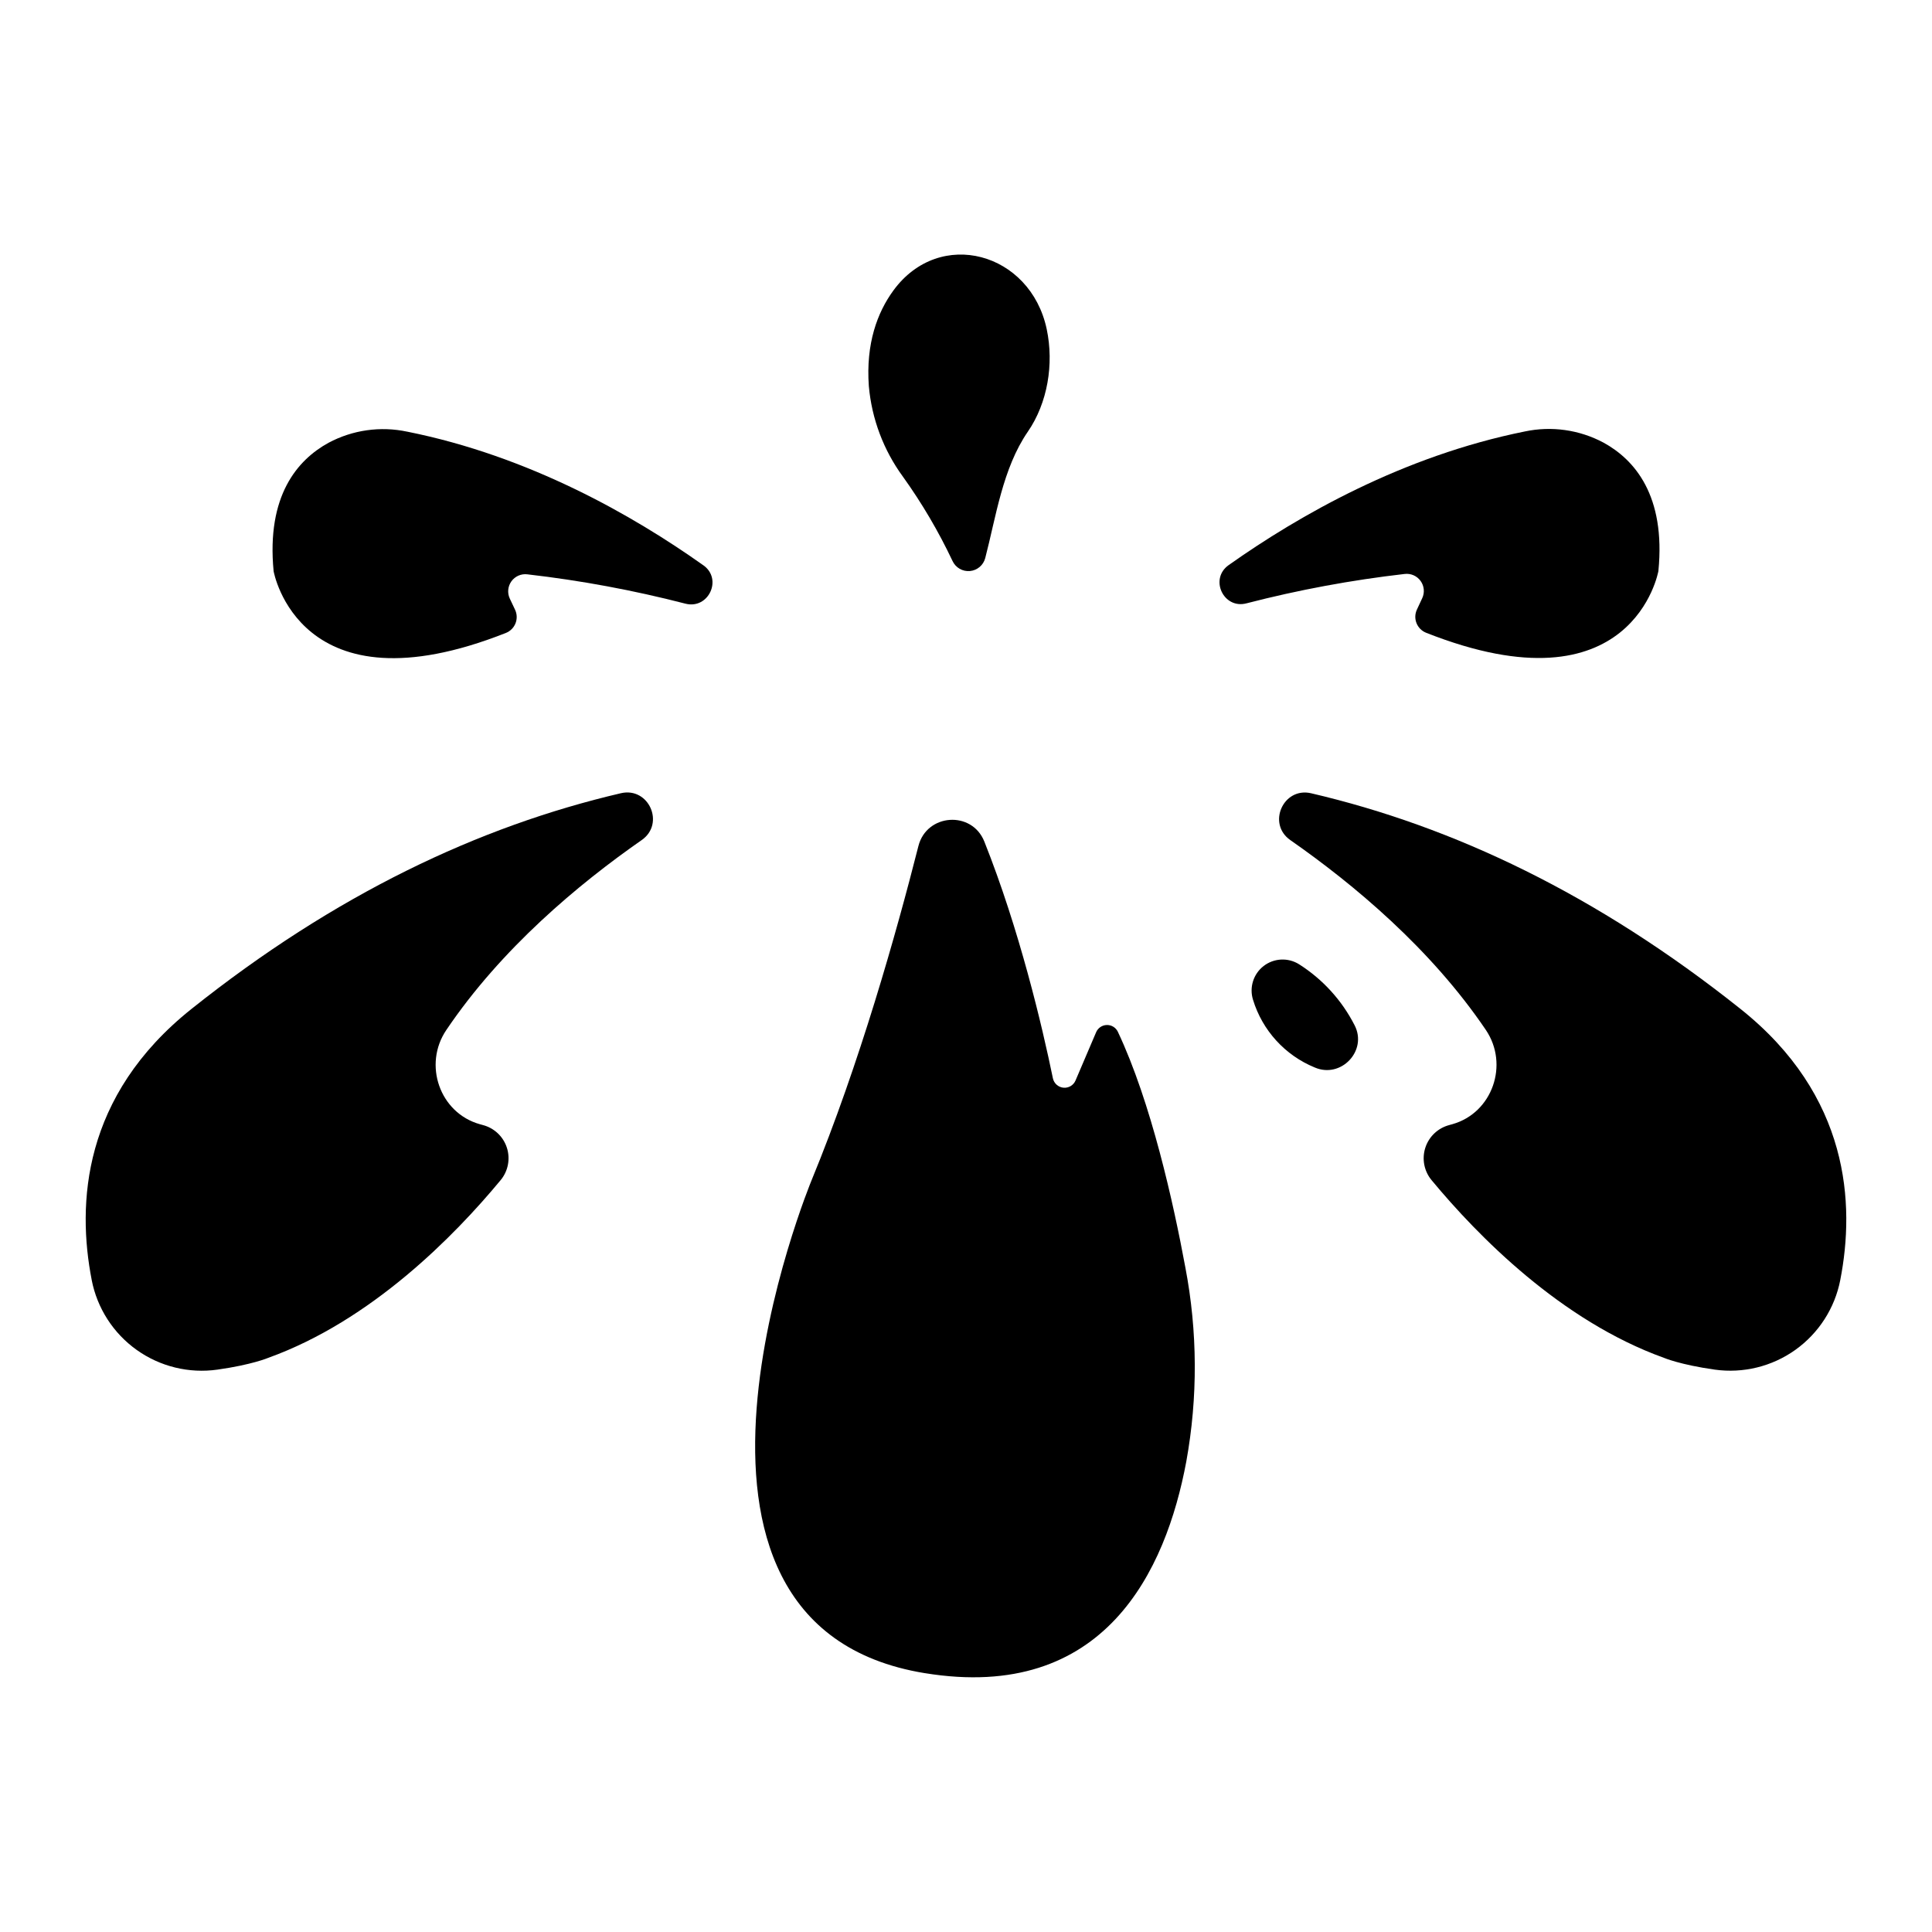
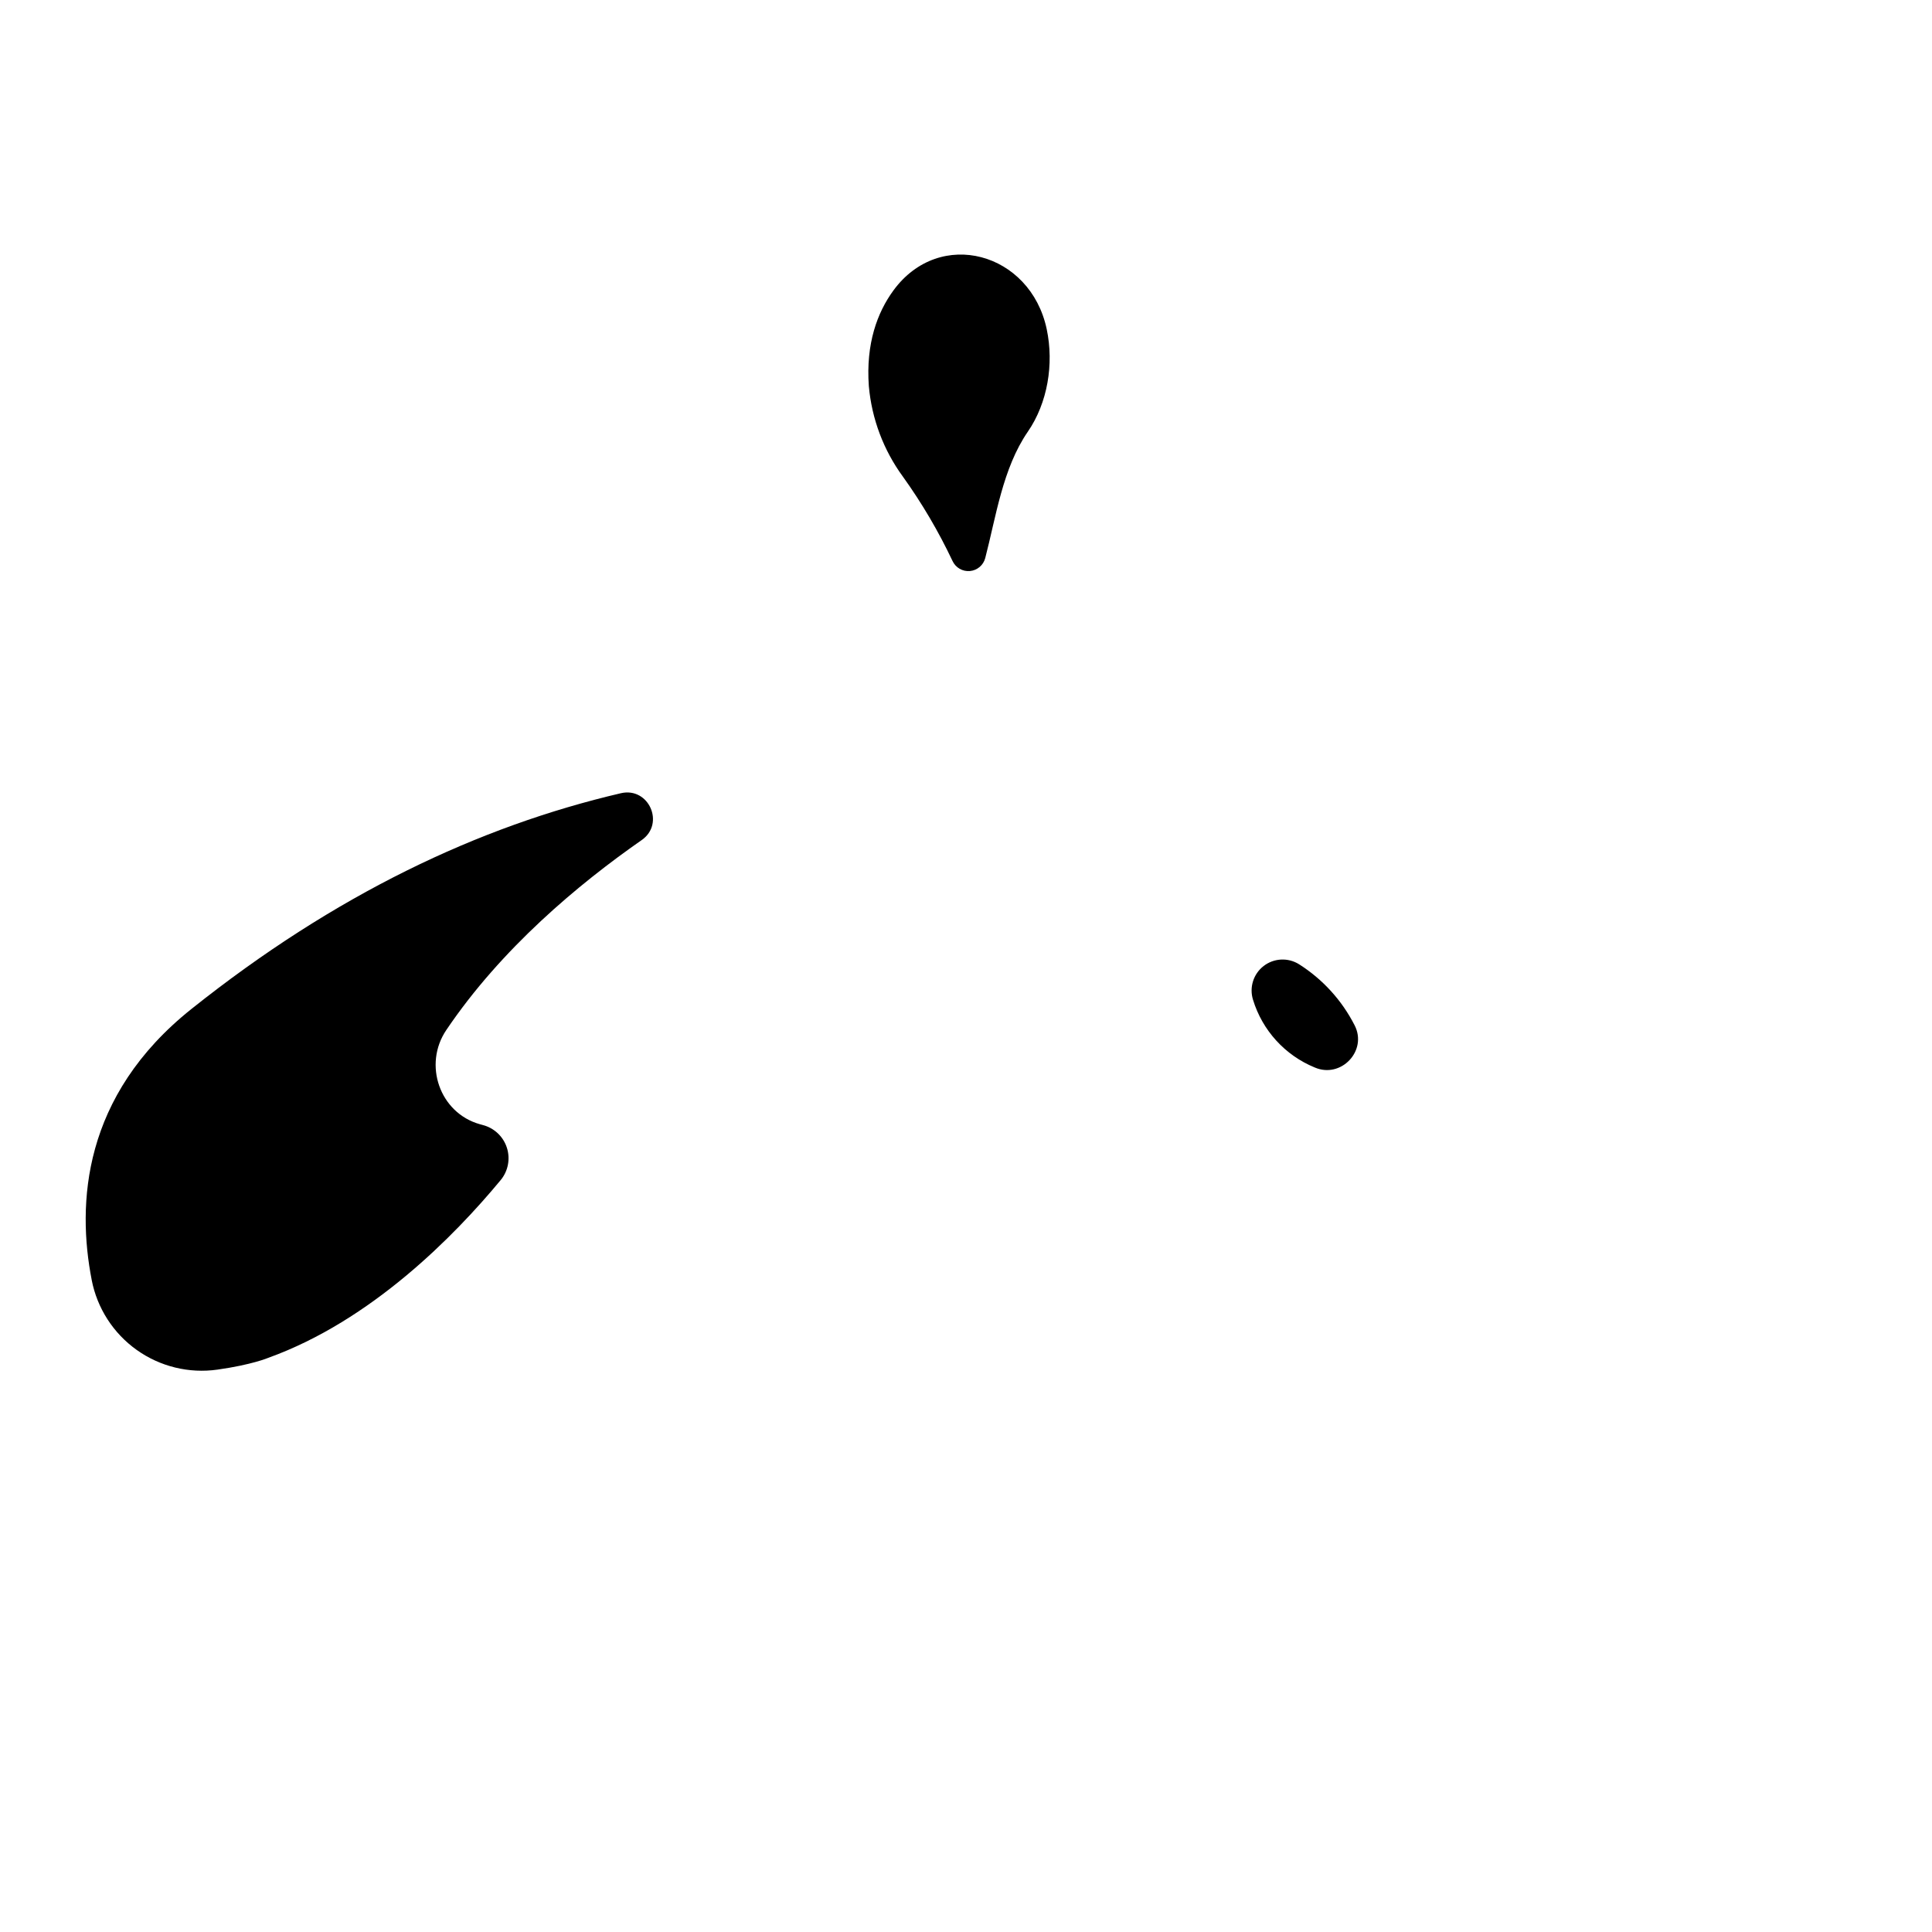
<svg xmlns="http://www.w3.org/2000/svg" fill="#000000" width="800px" height="800px" version="1.1" viewBox="144 144 512 512">
  <g>
-     <path d="m389.09 587.4c47.645 7.773 63.902-27.168 69.293-56.09 3.078-17.004 2.996-34.43-0.246-51.402-3.141-16.984-9.062-43.777-17.898-62.484-0.539-1.121-1.68-1.82-2.922-1.789-1.242 0.027-2.352 0.781-2.836 1.926l-5.461 12.793c-0.543 1.266-1.844 2.031-3.215 1.895-1.371-0.137-2.492-1.148-2.777-2.496-2.832-13.777-8.855-39.359-18.176-62.75-3.305-8.254-15.281-7.41-17.465 1.211-5.805 22.879-15.605 57.723-28.309 88.559 0 0.043-48.855 117.77 30.012 130.63z" />
    <path d="m396.43 292.67c0.824 1.77 2.664 2.836 4.609 2.66 1.941-0.176 3.566-1.547 4.059-3.438 2.844-10.883 4.606-23.762 11.266-33.457 5.273-7.637 6.977-17.977 5.027-27.199-4.301-20.367-28.359-27.059-40.641-10.242-4.246 5.816-7.316 14.043-6.5 25.332 0.77 8.664 3.887 16.957 9.023 23.98 5.051 7.043 9.453 14.527 13.156 22.363z" />
    <path d="m168.3 483.21c1.453 7.477 5.719 14.113 11.922 18.531 6.203 4.422 13.867 6.293 21.406 5.223 9.172-1.289 13.48-3.129 13.48-3.129 27.285-9.84 49.297-32.273 61.539-47.055 2.004-2.394 2.641-5.652 1.68-8.625-0.957-2.973-3.375-5.242-6.402-6.016l-0.777-0.215c-10.637-3-15.074-15.824-8.855-24.984 14.555-21.551 34.98-38.621 51.77-50.32 6.231-4.34 1.871-14.129-5.519-12.41-37.676 8.789-75.77 26.844-113.78 57.152-28.961 23.07-30.387 51.715-26.461 71.848z" />
-     <path d="m330.41 293.82c-18.648-13.234-46.18-28.961-78.484-35.426v0.004c-7.086-1.512-14.48-0.465-20.871 2.949-8.227 4.516-16.473 14.023-14.543 34.027 0 0 6.672 38.07 61.57 16.355 1.16-0.465 2.074-1.387 2.535-2.547 0.457-1.164 0.414-2.465-0.117-3.594l-1.398-2.953h0.004c-0.703-1.488-0.539-3.242 0.422-4.582 0.965-1.336 2.574-2.047 4.211-1.852 14.141 1.621 28.148 4.223 41.93 7.781 6.09 1.547 9.879-6.512 4.742-10.164z" />
-     <path d="m631.69 483.21c3.938-20.133 2.469-48.828-26.441-71.832-38.051-30.309-76.102-48.363-113.78-57.152-7.391-1.723-11.75 8.07-5.519 12.41 16.789 11.711 37.219 28.754 51.809 50.301 6.199 9.16 1.762 21.984-8.855 24.984l-0.777 0.215v0.004c-3.023 0.773-5.441 3.043-6.402 6.016-0.957 2.973-0.324 6.231 1.68 8.625 12.242 14.762 34.262 37.234 61.539 47.055 0 0 4.309 1.84 13.48 3.129 7.531 1.051 15.18-0.824 21.371-5.242 6.188-4.422 10.449-11.047 11.898-18.512z" />
-     <path d="m519.5 305.54c-0.531 1.129-0.574 2.43-0.113 3.59 0.457 1.164 1.375 2.086 2.535 2.551 54.898 21.719 61.57-16.355 61.57-16.355 1.969-20.004-6.316-29.52-14.543-34.027h-0.004c-6.391-3.414-13.781-4.461-20.871-2.953-32.297 6.504-59.836 22.23-78.484 35.426-5.137 3.652-1.348 11.73 4.742 10.117h0.004c13.777-3.562 27.789-6.164 41.926-7.785 1.637-0.191 3.25 0.516 4.211 1.855 0.965 1.336 1.125 3.09 0.426 4.578z" />
    <path d="m492.41 426.89c6.977 3.019 14.062-4.438 10.566-11.199v0.004c-3.367-6.602-8.445-12.176-14.699-16.148-2.914-1.832-6.664-1.652-9.391 0.449-2.727 2.102-3.852 5.684-2.82 8.965 2.484 8.125 8.484 14.703 16.344 17.93z" />
  </g>
</svg>